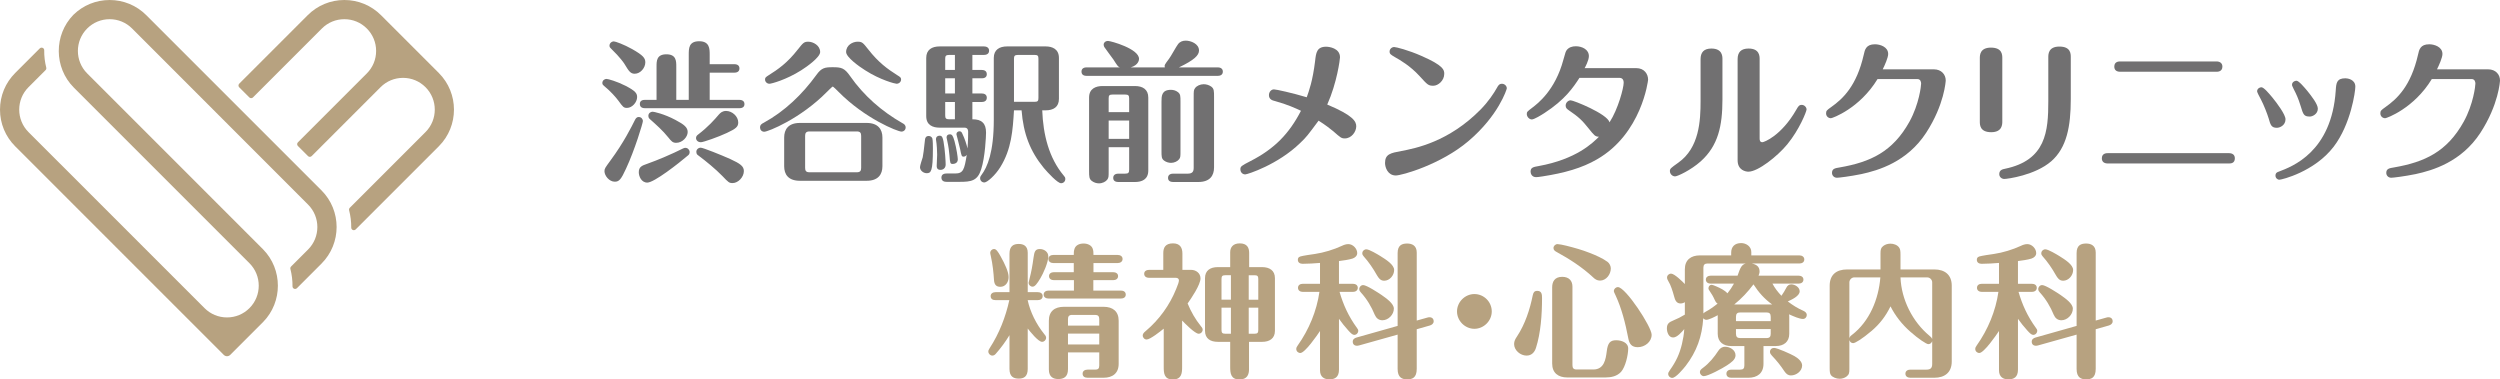
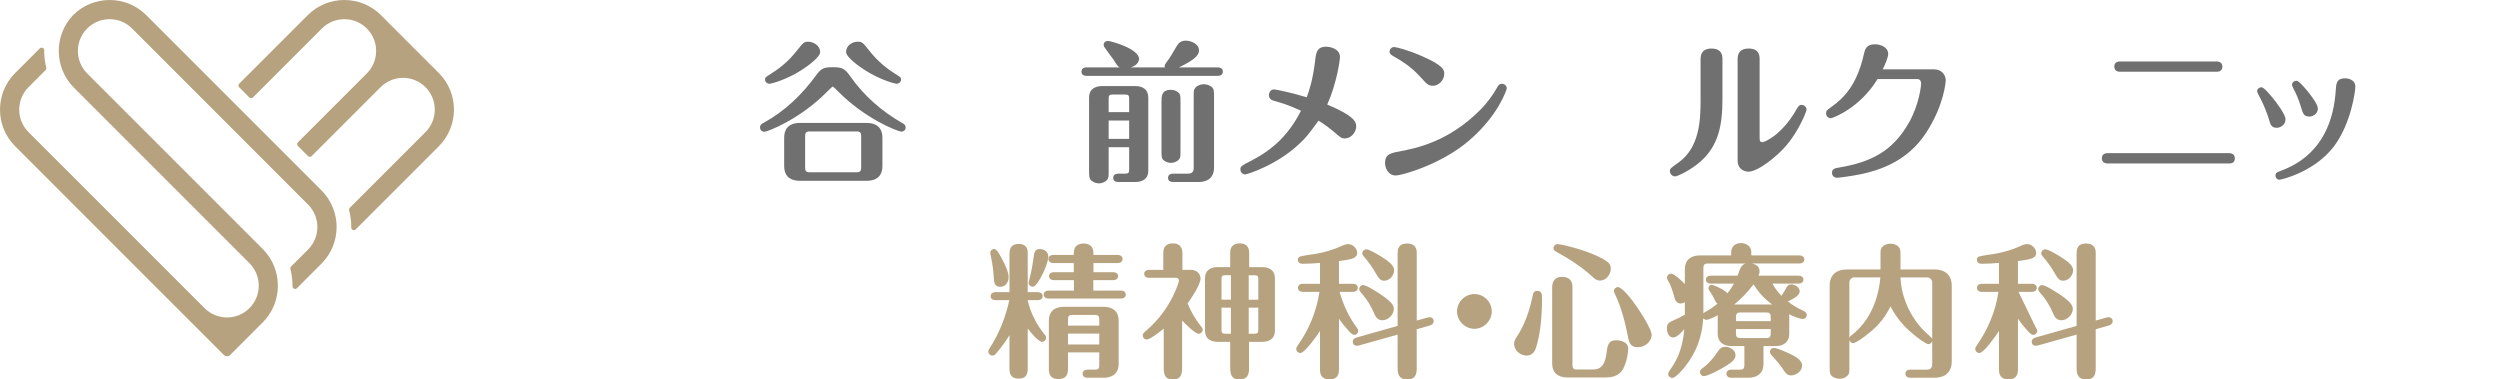
<svg xmlns="http://www.w3.org/2000/svg" id="_レイヤー_2" width="466.045" height="70.742" viewBox="0 0 466.045 70.742">
  <defs>
    <style>.cls-1{fill:#b7a280;}.cls-2{fill:#717071;}</style>
  </defs>
  <g id="_レイヤー_1-2">
    <path class="cls-1" d="M81.802,13.604l-10.774-10.773c-1.827-1.826-4.251-2.831-6.832-2.831s-5.009,1.005-6.835,2.831l-12.766,12.766c-.091.09-.142.213-.142.34s.051.252.143.342l1.883,1.882c.093.094.217.141.34.141.124,0,.246-.048.341-.143l12.848-12.848c1.119-1.119,2.605-1.733,4.188-1.733s3.067.614,4.184,1.733c1.119,1.119,1.735,2.605,1.735,4.186s-.614,3.069-1.733,4.188l-12.848,12.849c-.188.187-.188.493,0,.68l1.883,1.884c.09.09.212.141.34.141.129,0,.251-.051.341-.141l12.85-12.849c1.117-1.117,2.603-1.733,4.186-1.733s3.067.616,4.186,1.733c2.307,2.309,2.307,6.067,0,8.374l-14.114,14.116c-.121.121-.169.296-.126.461.274,1.063.408,2.147.398,3.227-.002.196.115.372.296.449.061.025.124.037.187.037.125,0,.248-.049.341-.141l15.502-15.502c3.766-3.768,3.766-9.899-.002-13.667" />
    <path class="cls-1" d="M27.273,2.831C25.449,1.007,23.022.002,20.443.002,17.904.002,15.509.976,13.689,2.753c-3.671,3.761-3.64,9.848.07,13.57l32.745,32.746c2.307,2.309,2.307,6.065,0,8.372-1.119,1.119-2.605,1.734-4.187,1.734s-3.069-.616-4.186-1.734L5.312,24.626c-2.307-2.309-2.307-6.067,0-8.372l3.185-3.186c.121-.119.168-.294.128-.459-.27-1.056-.4-2.148-.384-3.242.003-.196-.112-.374-.294-.451-.059-.025-.124-.039-.187-.039-.126,0-.248.049-.342.143l-4.586,4.586c-1.826,1.826-2.831,4.252-2.831,6.834s1.005,5.009,2.831,6.835l38.901,38.898s.235.238.582.238.593-.242.593-.242l6.152-6.153c3.664-3.739,3.656-9.812-.022-13.541L16.252,13.686c-2.309-2.309-2.309-6.065,0-8.374,1.117-1.117,2.605-1.733,4.186-1.733s3.069.616,4.186,1.733l32.809,32.83c2.306,2.307,2.307,6.062.002,8.369l-3.173,3.174c-.121.119-.168.294-.126.459.271,1.058.403,2.146.393,3.236-.003.195.114.372.294.449.061.025.124.037.187.037.126,0,.248-.049.342-.141l4.574-4.576c3.766-3.768,3.766-9.898,0-13.665L27.273,2.831Z" />
-     <path class="cls-2" d="M116.873,20.116c-.622,0-.763-.199-1.584-1.331-.539-.707-1.388-1.699-2.689-2.773-.142-.114-.313-.255-.313-.539,0-.481.426-.763.766-.763.311,0,1.981.481,3.536,1.273,1.927.991,2.18,1.444,2.18,2.124,0,.933-.904,2.01-1.896,2.01M119.845,22.578c0,.367-1.528,5.407-3.14,8.859-.908,1.983-1.274,2.435-2.097,2.435-1.047,0-1.924-1.132-1.924-1.952,0-.483.114-.624,1.105-1.983,2.491-3.368,3.933-6.284,4.584-7.585.114-.199.255-.539.709-.539s.763.369.763.765M118.317,13.747c-.793,0-1.104-.51-1.896-1.812-.085-.141-.736-1.16-2.547-2.914-.114-.114-.255-.228-.255-.51,0-.425.367-.792.821-.792.282,0,1.867.566,3.425,1.443,2.036,1.16,2.434,1.67,2.434,2.462,0,1.02-.906,2.124-1.982,2.124M128.563,28.352c0,.367-.197.537-.31.622-1.756,1.5-6.313,5.067-7.586,5.067-1.106,0-1.585-1.188-1.585-1.925,0-1.018.595-1.246,1.585-1.585,1.923-.68,4.529-1.784,6.678-2.86.201-.085.284-.112.426-.112.454,0,.792.396.792.792M128.395,18.615v-8.406c0-1.188,0-2.52,1.951-2.52s1.954,1.443,1.954,2.491v1.784h4.586c.311,0,.962.085.962.792,0,.678-.593.792-.962.792h-4.586v5.067h5.521c.31,0,.961.085.961.792,0,.68-.623.765-.961.765h-17.578c-.342,0-.964-.085-.964-.792,0-.68.595-.765.964-.765h2.149v-6.199c0-1.046,0-2.292,1.84-2.292s1.84,1.274,1.84,2.292v6.199h2.323ZM121.658,20.823c.224,0,2.122.396,4.246,1.529,1.669.877,2.292,1.415,2.292,2.263,0,.906-.963,2.01-2.151,2.01-.652,0-.905-.311-1.473-1.018-1.018-1.274-2.265-2.377-3.48-3.453-.226-.197-.226-.508-.226-.566,0-.481.423-.763.792-.763M129.751,25.72c0-.34.257-.539.369-.624,1.896-1.444,3.086-2.802,3.906-3.764.284-.311.651-.651,1.331-.651,1.104,0,2.263.991,2.263,2.152,0,.792-.423,1.16-2.122,1.952-1.557.736-4.386,1.728-4.839,1.728-.566,0-.908-.367-.908-.792M130.63,27.531c.424,0,3.821,1.359,5.52,2.124,1.839.848,2.52,1.33,2.52,2.236,0,1.131-1.077,2.236-2.095,2.236-.651,0-.765-.112-1.927-1.33-1.244-1.275-3.028-2.748-4.472-3.822-.168-.112-.367-.255-.367-.678s.367-.765.821-.765" />
    <path class="cls-2" d="M154.168,17.116c-4.955,5.038-11.013,7.444-11.691,7.444-.511,0-.793-.396-.793-.792,0-.51.339-.709.679-.877,3.934-2.151,7.19-5.295,9.822-8.916.963-1.358,1.614-1.445,3.057-1.445,1.614,0,2.18.143,3.228,1.643,2.547,3.652,5.913,6.596,9.793,8.803.227.114.567.313.567.794,0,.423-.34.763-.794.763-.737-.029-6.766-2.406-11.719-7.415-.083-.087-.991-.991-1.075-.991-.085,0-.991.905-1.074.991M149.327,13.123c-2.775,1.755-5.521,2.491-5.888,2.491-.452,0-.821-.367-.821-.792,0-.367.142-.452.709-.821,1.668-1.047,3.451-2.263,5.405-4.783.99-1.246,1.16-1.443,1.954-1.443.875,0,2.207.678,2.207,1.925,0,.962-2.435,2.717-3.566,3.424M164.499,30.985c0,1.5-.765,2.717-2.945,2.717h-12.426c-2.178,0-2.945-1.189-2.945-2.717v-5.351c0-1.471.738-2.717,2.945-2.717h12.426c2.151,0,2.945,1.217,2.945,2.717v5.351ZM160.536,25.323c0-.537-.171-.821-.822-.821h-8.802c-.651,0-.822.311-.822.821v5.973c0,.537.171.82.822.82h8.802c.651,0,.822-.282.822-.82v-5.973ZM159.884,7.774c.849,0,.992.197,1.981,1.443,1.896,2.435,3.595,3.652,5.378,4.783.595.369.736.454.736.821,0,.425-.367.792-.848.792-.255,0-3.001-.68-5.861-2.52-1.132-.707-3.538-2.433-3.538-3.396,0-1.302,1.246-1.925,2.152-1.925" />
-     <path class="cls-2" d="M173.797,25.776c.113.284.113,1.558.113,1.954,0,4.275-.368,4.557-1.16,4.557-.566,0-1.246-.452-1.246-1.132,0-.311.425-1.556.51-1.84q.141-.622.425-3.312c.029-.338.226-.65.68-.65.451,0,.622.311.678.423M181.269,19.012v3.227c.879,0,1.501.168,1.924.593.425.396.623,1.018.623,1.896,0,.651-.169,4.559-.905,6.822-.678,2.18-1.867,2.35-4.048,2.35h-2.406c-.339,0-.961-.085-.961-.792,0-.68.622-.765.961-.765h1.586c1.527,0,1.728-.707,2.178-3.48-.112.141-.282.34-.593.34-.367,0-.396-.17-.651-1.443-.085-.425-.681-2.69-.681-2.717,0-.454.398-.568.567-.568.341,0,.425.228.51.396.51,1.049.792,2.012.991,2.804.114-1.472.114-2.775.114-3.028,0-.284,0-.85-.68-.85h-4.642c-1.246,0-2.491-.454-2.491-2.151v-10.841c0-1.529,1.047-2.151,2.491-2.151h8.265c.282,0,.963.085.963.792s-.652.792-.963.792h-2.152v2.802h1.727c.284,0,.962.056.962.792,0,.707-.649.763-.962.763h-1.727v2.831h1.727c.284,0,.962.058.962.792,0,.709-.649.794-.962.794h-1.727ZM174.702,28.833c0-.991-.085-1.699-.112-2.037-.029-.143-.114-.736-.114-.85,0-.396.255-.651.68-.651.481,0,.593.369.734,1.104.284,1.558.398,3.737.398,4.275,0,.651-.454.991-.964.991-.649,0-.707-.454-.707-.707,0-.114.085-1.784.085-2.124M178.014,13.039v-2.802h-1.047c-.651,0-.764.199-.764.736v2.066h1.811ZM178.014,14.594h-1.811v2.831h1.811v-2.831ZM176.203,19.012v2.462c0,.566.113.765.764.765h1.047v-3.227h-1.811ZM177.931,26.286c.394,1.415.622,3.084.622,3.424,0,.85-.879.85-.964.85-.452,0-.481-.141-.593-1.614-.056-.651-.17-1.614-.398-2.632-.027-.085-.141-.624-.141-.68,0-.396.228-.593.624-.593s.566.253.85,1.245M194.291,20.568c.169,4.53,1.245,8.86,3.989,12.144.201.226.313.367.313.651,0,.481-.369.792-.792.792-.653,0-2.435-1.925-3.227-2.858-2.548-3.115-3.794-6.369-4.134-10.729h-1.415c-.226,3.708-.454,7.218-2.547,10.586-.962,1.557-2.462,2.86-2.972,2.86-.454,0-.792-.34-.792-.792,0-.255.112-.425.226-.566,1.132-1.501,2.321-4.275,2.321-10.333v-11.52c0-1.529,1.047-2.151,2.491-2.151h7.162c1.244,0,2.491.481,2.491,2.151v7.614c0,1.557-1.048,2.151-2.491,2.151h-.623ZM189.025,18.983h3.821c.622,0,.738-.17.738-.736v-7.274c0-.566-.116-.736-.738-.736h-3.057c-.651,0-.764.199-.764.736v8.01Z" />
    <path class="cls-2" d="M217.146,12.558c-.112-.425-.027-.51.795-1.614.311-.396,1.387-2.377,1.671-2.717.366-.481.876-.651,1.442-.651.904,0,2.462.566,2.462,1.84,0,.906-.906,1.784-3.736,3.142h7.218c.338,0,.962.114.962.792,0,.707-.651.792-.962.792h-24.428c-.339,0-.961-.085-.961-.792s.65-.792.961-.792h6.172c-.34-.141-.425-.282-1.189-1.473-.256-.367-1.501-2.01-1.671-2.292-.112-.17-.141-.396-.141-.51,0-.311.311-.651.821-.651.481,0,5.773,1.444,5.773,3.341,0,.17-.057,1.132-1.527,1.585h6.338ZM206.674,27.447v4.414c0,1.076,0,1.246-.253,1.614-.284.396-.906.707-1.558.707-.425,0-.933-.141-1.331-.452-.481-.367-.508-.792-.508-1.869v-13.671c0-1.67,1.244-2.151,2.518-2.151h6.029c1.445,0,2.491.622,2.491,2.151v13.586c0,1.699-1.217,2.153-2.491,2.153h-3.084c-.34,0-.964-.085-.964-.765,0-.707.653-.792.964-.792h1.244c.623,0,.764-.17.764-.764v-4.161h-3.821ZM210.495,20.908v-2.547c0-.566-.141-.736-.764-.736h-2.32c-.623,0-.737.17-.737.736v2.547h3.821ZM210.495,22.464h-3.821v3.426h3.821v-3.426ZM220.063,28.097c0,1.047,0,1.217-.227,1.557-.284.396-.906.707-1.528.707-.424,0-.934-.141-1.303-.425-.481-.367-.481-.735-.481-1.84v-9.114c0-1.047,0-2.236,1.755-2.236.425,0,.908.112,1.302.425.482.367.482.734.482,1.811v9.114ZM221.421,32.371c.906,0,1.104-.425,1.104-1.104v-13.162c0-1.132,0-1.331.256-1.671.283-.423.961-.735,1.612-.735.454,0,.991.141,1.417.452.51.396.51.792.51,1.954v13.104c0,1.501-.738,2.719-2.945,2.719h-4.671c-.34,0-.962-.085-.962-.765,0-.707.651-.792.962-.792h2.717Z" />
    <path class="cls-2" d="M252.829,23.54c0,1.047-.907,2.265-2.124,2.265-.651,0-.792-.141-2.151-1.331-.425-.367-1.528-1.217-2.746-1.981-2.037,2.746-2.265,3.057-3.426,4.161-4.159,4.048-9.85,5.859-10.246,5.859-.452,0-.905-.338-.905-.962,0-.537.198-.651,1.896-1.529,4.474-2.292,7.191-5.094,9.398-9.369-.963-.452-2.549-1.188-4.839-1.812-.481-.112-1.133-.311-1.133-1.104,0-.593.424-1.075.934-1.075.396,0,3.397.65,6.112,1.471.425-1.189,1.106-3.028,1.558-6.737.17-1.556.313-2.688,2.066-2.688.539,0,2.577.255,2.577,1.981,0,.311-.539,4.7-2.378,8.804,4.869,2.037,5.407,3.169,5.407,4.047" />
    <path class="cls-2" d="M261.223,28.154c2.661-.51,8.833-1.699,14.776-7.726,1.472-1.501,2.462-3.001,3.084-4.105.199-.369.398-.707.907-.707s.906.423.906.848c0,.17-1.529,5.067-7.133,9.821-5.152,4.389-12.455,6.426-13.558,6.426-1.5,0-2.01-1.5-2.01-2.321,0-1.67,1.047-1.869,3.028-2.236M264.649,14.199c-1.754-1.925-3.681-3.028-4.641-3.567-.708-.423-.965-.566-.965-1.018,0-.51.454-.848.851-.848.338,0,2.632.566,5.123,1.67,4.131,1.813,4.216,2.603,4.216,3.339,0,1.246-1.132,2.209-2.037,2.209-.935,0-1.076-.17-2.547-1.784" />
-     <path class="cls-2" d="M294.443,14.51c-1.161,1.784-2.69,4.076-6.539,6.567-.566.369-1.896,1.19-2.35,1.19-.425,0-.932-.454-.932-1.02,0-.396.112-.481,1.046-1.189.962-.736,4.245-3.198,5.774-8.916.398-1.443.425-1.529.651-1.84.398-.481.992-.678,1.672-.678,1.103,0,2.433.564,2.433,1.84,0,.791-.708,2.095-.794,2.236h9.625c1.5,0,2.207,1.104,2.207,2.151,0,.17-1.188,10.076-9.538,14.859-2.774,1.615-6.086,2.549-10.134,3.171-.737.114-.99.141-1.218.141-.792,0-1.017-.678-1.017-1.018,0-.765.482-.877,1.498-1.047,7.021-1.274,10.078-4.302,11.239-5.463-.707-.029-.879-.253-1.924-1.557-1.218-1.527-1.84-2.122-3.709-3.396-.311-.226-.566-.396-.566-.85,0-.566.481-.99.934-.99.539,0,6.821,2.518,7.246,4.103,1.614-2.489,2.634-6.424,2.634-7.359,0-.197,0-.934-.794-.934h-7.444Z" />
    <path class="cls-2" d="M321.094,18.558c0,4.897-.794,8.605-4.049,11.521-1.84,1.641-4.331,2.802-4.783,2.802-.483,0-.964-.425-.964-.991,0-.452.172-.566,1.558-1.557,3.934-2.773,4.16-7.84,4.16-11.492v-7.811c0-1.273.624-1.981,2.01-1.981,2.068,0,2.068,1.471,2.068,1.981v7.529ZM328.027,25.776c0,.255,0,.736.511.736.309,0,3.538-1.188,6.338-6.085.342-.595.51-.877.992-.877.539,0,.908.481.908.848s-1.333,3.764-3.597,6.51c-1.839,2.236-5.463,5.096-7.245,5.096-.483,0-2.011-.255-2.011-2.124V11.029c0-1.302.651-1.981,2.039-1.981,2.065,0,2.065,1.444,2.065,1.981v14.747Z" />
    <path class="cls-2" d="M360.509,12.925c1.417,0,2.209.991,2.209,2.066,0,.085-.228,4.501-3.652,9.765-3.539,5.436-8.917,7.02-12.086,7.699-2.068.425-4.19.68-4.53.68-.566,0-.933-.425-.933-.905,0-.765.537-.879,1.443-1.02,5.719-.991,9.878-2.914,12.993-8.52,1.812-3.283,2.179-6.708,2.179-7.104,0-.311-.114-.85-.707-.85h-7.417c-3.341,5.492-8.435,7.303-8.69,7.303-.452,0-.905-.338-.905-.905,0-.483.142-.595.932-1.161,2.209-1.557,4.756-3.935,6.089-9.765.197-.933.423-1.954,2.093-1.954.905,0,2.462.454,2.462,1.811,0,.68-.651,2.124-1.018,2.86h9.538Z" />
-     <path class="cls-2" d="M373.265,22.634c0,.539,0,2.01-2.066,2.01-2.124,0-2.124-1.387-2.124-1.981v-11.804c0-.537,0-1.982,2.068-1.982,2.122,0,2.122,1.36,2.122,1.982v11.775ZM386.031,18.473c0,5.123-.764,9.058-3.624,11.577-3.028,2.632-8.207,3.311-8.773,3.311-.454,0-.935-.338-.935-.904,0-.765.622-.906,1.047-.991,7.701-1.585,8.095-7.048,8.095-12.625v-8.18c0-.537,0-1.981,2.068-1.981,2.122,0,2.122,1.359,2.122,1.981v7.813Z" />
    <path class="cls-2" d="M415.512,28.55c.622,0,1.105.282,1.105.962,0,.962-.792.962-1.105.962h-22.587c-.595,0-1.104-.255-1.104-.962,0-.962.905-.962,1.104-.962h22.587ZM413.191,11.453c.595,0,1.103.284,1.103.962,0,.962-.904.962-1.103.962h-17.945c-.653,0-1.104-.284-1.104-.962,0-.962.876-.962,1.104-.962h17.945Z" />
    <path class="cls-2" d="M422.916,22.067c-.256-.848-.906-2.518-1.445-3.538-.282-.508-.707-1.33-.707-1.5,0-.481.454-.763.792-.763.481,0,1.445,1.189,2.068,1.925.877,1.075,2.435,3.169,2.435,4.048,0,1.102-1.021,1.585-1.616,1.585-1.018,0-1.188-.539-1.527-1.756M439.078,16.152c0,.877-.821,6.992-4.047,11.21-3.594,4.669-9.68,6.141-10.105,6.141-.398,0-.736-.34-.736-.765,0-.508.338-.65.595-.734,2.547-.962,9.877-3.68,10.641-15.145.085-1.386.171-2.265,1.812-2.265.369,0,1.84.199,1.84,1.557M428.859,19.69c-.423-1.359-.764-2.095-1.303-3.142-.253-.537-.282-.593-.282-.764,0-.425.425-.736.821-.736.453,0,1.502,1.273,2.01,1.869.822,1.018,1.981,2.518,1.981,3.339,0,1.019-1.018,1.472-1.472,1.472-1.131,0-1.245-.34-1.755-2.039" />
-     <path class="cls-2" d="M463.837,12.925c1.416,0,2.208.991,2.208,2.066,0,.085-.228,4.501-3.652,9.765-3.538,5.436-8.916,7.02-12.086,7.699-2.067.425-4.189.68-4.529.68-.567,0-.934-.425-.934-.905,0-.765.537-.879,1.444-1.02,5.718-.991,9.877-2.914,12.992-8.52,1.812-3.283,2.179-6.708,2.179-7.104,0-.311-.113-.85-.707-.85h-7.417c-3.341,5.492-8.435,7.303-8.69,7.303-.452,0-.904-.338-.904-.905,0-.483.141-.595.931-1.161,2.209-1.557,4.756-3.935,6.089-9.765.197-.933.424-1.954,2.093-1.954.905,0,2.462.454,2.462,1.811,0,.68-.651,2.124-1.018,2.86h9.539Z" />
    <path class="cls-1" d="M191.587,56.005c.485,2.187,1.565,4.372,3.05,6.235.188.216.378.432.378.729,0,.405-.351.756-.756.756-.702,0-2.214-1.89-2.672-2.483v7.531c0,1.457-.756,1.809-1.674,1.809-.945,0-1.728-.352-1.728-1.809v-6.29c-.729,1.215-1.674,2.483-2.564,3.482-.162.188-.378.324-.621.324-.404,0-.756-.352-.756-.756,0-.189.055-.324.243-.621,1.809-2.78,2.97-5.804,3.671-8.962h-2.564c-.539,0-.917-.216-.917-.756,0-.513.458-.729.917-.729h2.592v-7.153c0-1.457.756-1.835,1.728-1.835.837,0,1.674.323,1.674,1.646v7.342h1.862c.485,0,.918.216.918.729,0,.54-.433.756-.918.756h-1.862v.055ZM186.539,47.799c.81,1.457,1.484,2.888,1.484,3.859s-.594,1.809-1.539,1.809c-.755,0-1.133-.378-1.188-1.295-.081-1.296-.242-2.916-.594-4.454-.054-.243-.107-.459-.107-.567,0-.404.323-.729.729-.729.378,0,.729.486,1.215,1.377ZM191.748,52.711c0-.08.081-.378.189-.81.324-1.215.54-2.429.729-3.859.162-1.161.324-1.62,1.188-1.62.756,0,1.566.513,1.566,1.35,0,1.161-.945,3.212-1.458,4.076-.621,1.053-1.053,1.593-1.458,1.593s-.756-.324-.756-.729ZM200.332,46.314c.243-.621.891-.918,1.674-.918.701,0,1.431.297,1.674.918.161.404.161.81.161,1.214h4.508c.459,0,.918.217.918.756,0,.514-.459.756-.918.756h-4.508v1.701h3.672c.458,0,.917.216.917.729,0,.54-.459.756-.917.756h-3.698v1.943h5.128c.486,0,.918.216.918.756,0,.513-.432.729-.918.729h-13.469c-.459,0-.918-.216-.918-.729,0-.54.459-.756.918-.756h4.724v-1.943h-3.726c-.458,0-.917-.216-.917-.756,0-.513.459-.729.917-.729h3.698v-1.701h-3.806c-.459,0-.918-.242-.918-.756,0-.539.459-.756.918-.756h3.806c0-.404,0-.81.162-1.214ZM199.091,68.826c0,1.458-.811,1.835-1.809,1.835-.891,0-1.755-.351-1.755-1.781v-9.097c0-1.728,1.053-2.591,2.808-2.591h7.396c1.728,0,2.808.863,2.808,2.591v8.044c0,1.755-1.134,2.592-2.808,2.592h-2.996c-.54,0-.918-.243-.918-.756,0-.54.459-.756.918-.756h1.431c.513,0,.756-.189.756-.756v-2.456h-5.83v3.131ZM204.921,60.701v-1.241c0-.514-.243-.756-.756-.756h-4.318c-.54,0-.756.27-.756.756v1.241h5.83ZM199.091,64.21h5.83v-2.024h-5.83v2.024Z" />
    <path class="cls-1" d="M223.85,60.782c.162.188.351.405.351.675,0,.405-.323.756-.756.756-.675,0-2.563-1.917-3.077-2.456v8.61c0,1.08-.026,2.375-1.728,2.375-1.673,0-1.7-1.241-1.7-2.375v-7.099c-.566.458-2.511,2.024-3.186,2.024-.404,0-.729-.352-.729-.756,0-.243.135-.486.54-.811,2.511-2.105,4.48-4.831,5.695-7.854.324-.783.513-1.296.513-1.619,0-.297-.27-.459-.54-.459h-5.021c-.459,0-.917-.216-.917-.756,0-.513.458-.729.917-.729h2.646v-3.131c0-.999.378-1.809,1.809-1.809,1.322,0,1.755.81,1.755,1.917v3.022h1.619c.891,0,1.755.595,1.755,1.593,0,1.161-1.701,3.698-2.402,4.67.62,1.512,1.431,2.942,2.456,4.211ZM232.839,68.826c0,.944-.297,1.916-1.781,1.916-1.646,0-1.728-1.214-1.728-2.375v-4.643h-2.321c-1.35,0-2.375-.594-2.375-2.052v-9.825c0-1.458,1.025-2.052,2.375-2.052h2.321v-2.78c0-.891.513-1.646,1.781-1.646,1.35,0,1.755.783,1.755,1.781v2.646h2.43c1.322,0,2.375.594,2.375,2.052v9.825c0,1.458-1.053,2.052-2.375,2.052h-2.457v5.102ZM229.465,51.308h-1.053c-.54,0-.701.162-.701.702v3.859h1.754v-4.562ZM227.711,57.354v4.156c0,.54.161.702.701.702h1.053v-4.858h-1.754ZM234.566,55.869v-3.859c0-.54-.161-.702-.701-.702h-1.08v4.562h1.781ZM232.785,62.213h1.08c.54,0,.701-.162.701-.702v-4.156h-1.781v4.858Z" />
    <path class="cls-1" d="M252.983,61.16c.162.243.216.297.216.513,0,.405-.323.756-.756.756-.297,0-.62-.297-1.106-.837-.621-.675-1.188-1.403-1.728-2.159v9.475c0,1.403-.756,1.809-1.781,1.809-.945,0-1.755-.405-1.755-1.701v-7.314c-.513.782-2.807,4.103-3.671,4.103-.405,0-.756-.324-.756-.756,0-.243.135-.459.271-.647,2.105-2.97,3.535-6.425,4.049-9.987h-3.077c-.486,0-.918-.243-.918-.756,0-.54.432-.756.918-.756h3.185v-3.887c-1.079.081-2.159.162-3.239.162-.459,0-.891-.217-.891-.729,0-.27.054-.513.486-.647.459-.135,2.078-.378,2.699-.459,1.646-.243,3.509-.81,5.021-1.512.378-.188.783-.324,1.215-.324.837,0,1.646.837,1.646,1.674,0,.513-.405.864-.891,1.025-.702.217-1.674.352-2.511.459v4.238h2.592c.459,0,.917.216.917.756,0,.513-.458.756-.917.756h-2.483c.701,2.402,1.646,4.508,3.266,6.748ZM253.335,64.399c-.567.162-1.161-.027-1.161-.702,0-.459.351-.675.729-.782l7.64-2.16v-13.577c0-1.484.836-1.781,1.781-1.781.891,0,1.781.378,1.781,1.674v12.687l2.024-.567c.567-.162,1.134.054,1.134.702,0,.432-.351.675-.702.782l-2.456.702v7.369c0,1.674-.81,1.971-1.781,1.971-.945,0-1.781-.324-1.781-1.943v-6.397l-7.207,2.024ZM254.117,53.144c.647,0,2.861,1.457,3.455,1.862.918.647,2.268,1.593,2.268,2.537,0,1.106-1.025,2.159-2.133,2.159-.701,0-1.16-.404-1.431-1.025-.62-1.512-1.457-2.915-2.564-4.13-.161-.188-.323-.378-.323-.647,0-.405.323-.756.729-.756ZM254.711,46.476c.54,0,2.105.945,2.592,1.242,1.079.675,2.591,1.619,2.591,2.618s-.837,1.997-1.862,1.997c-.702,0-1.053-.513-1.377-1.079-.701-1.242-1.512-2.43-2.456-3.482-.135-.162-.243-.323-.243-.54,0-.432.352-.756.756-.756Z" />
    <path class="cls-1" d="M278.091,58.056c0,1.755-1.484,3.239-3.238,3.239s-3.239-1.484-3.239-3.239,1.484-3.239,3.239-3.239c1.781,0,3.238,1.458,3.238,3.239Z" />
    <path class="cls-1" d="M282.255,64.129c0-.539.242-.972.539-1.403,1.512-2.294,2.402-5.021,2.942-7.692.108-.486.271-.811.837-.811.837,0,.891.675.891,1.323,0,3.131-.243,6.532-1.134,9.312-.27.837-.837,1.431-1.754,1.431-1.134,0-2.321-.972-2.321-2.16ZM293.133,68.07c0,.566.216.81.782.81h3.104c2.024,0,2.321-1.89,2.511-3.401.188-1.565.647-2.051,1.754-2.051.945,0,2.24.404,2.24,1.538,0,1.215-.513,3.429-1.322,4.346-.756.837-1.862,1.053-2.915,1.053h-7.126c-1.674,0-2.808-.836-2.808-2.591v-14.226c0-1.025.459-1.943,1.862-1.943,1.323,0,1.917.783,1.917,1.836v14.63ZM298.26,52.307c-.539,0-.944-.271-1.295-.621-1.998-1.862-4.373-3.401-6.803-4.724-.297-.162-.566-.351-.566-.729s.351-.729.756-.729c.27,0,1.079.162,1.619.297,1.512.378,2.97.783,4.4,1.35,1.053.405,2.456,1.026,3.319,1.674.352.271.595.783.595,1.215,0,1.106-.864,2.268-2.025,2.268ZM307.897,62.401c0,1.35-1.296,2.322-2.591,2.322-1.107,0-1.565-.595-1.755-1.62-.566-2.969-1.296-5.695-2.321-7.909-.324-.675-.378-.81-.378-.944,0-.405.378-.729.756-.729,1.431,0,6.289,7.396,6.289,8.88Z" />
    <path class="cls-1" d="M314.221,68.232c-.432.54-1.809,2.213-2.483,2.213-.405,0-.756-.323-.756-.729,0-.188.027-.297.324-.729,1.134-1.593,1.781-2.97,2.24-4.859.216-.917.378-1.835.432-2.78-.459.54-1.322,1.566-2.078,1.566-.837,0-1.161-.999-1.161-1.701,0-.891.433-1.16,1.215-1.484.729-.297,1.431-.647,2.133-1.08v-2.321c-.243.162-.513.243-.81.243-.783,0-1.026-.675-1.188-1.296-.27-.998-.647-2.187-1.053-2.807-.161-.271-.27-.513-.27-.729,0-.404.351-.729.756-.729.621,0,2.133,1.484,2.564,1.943v-2.753c0-1.755,1.134-2.592,2.807-2.592h5.831v-.513c0-1.053.621-1.781,1.862-1.781.918,0,1.89.621,1.89,1.674v.62h8.962c.458,0,.917.243.917.756,0,.54-.459.756-.917.756h-8.854c.811.189,1.431.54,1.431,1.484,0,.271-.081.514-.188.783h7.45c.459,0,.917.216.917.729,0,.54-.458.756-.917.756h-4.859c.433.837,1.026,1.593,1.674,2.268.351-.485.647-.999.918-1.512.188-.378.485-.62.918-.62.675,0,1.565.539,1.565,1.295,0,.891-1.512,1.565-2.214,1.89.864.675,1.862,1.296,2.861,1.728.352.162.675.378.675.81,0,.378-.297.729-.701.729-.648,0-1.701-.459-2.592-.864.027.135.027.271.027.432v3.213c0,1.511-1.053,2.267-2.483,2.267h-2.321v3.32c0,1.755-1.161,2.592-2.808,2.592h-3.212c-.459,0-.891-.216-.891-.756,0-.513.432-.756.891-.756h1.674c.566,0,.782-.216.782-.783v-3.617h-2.483c-1.431,0-2.483-.756-2.483-2.267v-3.482c-.54.297-1.646.863-2.132.863-.217,0-.433-.135-.567-.297-.216,3.401-1.215,6.209-3.293,8.908ZM316.893,69.366c0-.324.162-.486.595-.81,1.133-.837,2.104-2.025,2.834-3.158.297-.459.701-.756,1.269-.756.891,0,1.943.594,1.943,1.592,0,.811-.81,1.35-1.619,1.89-.811.54-3.51,1.998-4.292,1.998-.378,0-.729-.352-.729-.756ZM317.92,58.137c.81-.432,1.565-.972,2.268-1.538-.297-.189-.405-.405-.54-.702-.271-.621-.594-1.16-.918-1.619-.162-.217-.243-.378-.243-.54,0-.352.243-.648.594-.648.136,0,.486.136.864.297.756.324,1.593.729,2.078,1.296.459-.566.864-1.16,1.215-1.809h-4.319c-.458,0-.917-.216-.917-.756,0-.513.459-.729.917-.729h4.994c.54-1.593.783-2.052,1.539-2.268h-7.127c-.539,0-.782.243-.782.783v8.529c.054-.081.27-.242.378-.297ZM323.291,56.761h7.072c-1.457-1.053-2.51-2.241-3.482-3.752-1.053,1.403-2.213,2.645-3.59,3.752ZM330.093,59.055c0-.566-.216-.81-.783-.81h-4.912c-.54,0-.783.243-.783.81v.81h6.479v-.81ZM323.615,61.349v.864c0,.566.243.81.783.81h4.912c.567,0,.783-.243.783-.81v-.864h-6.479ZM332.658,69.231c-.756-1.134-1.404-1.944-2.349-2.942-.189-.216-.352-.405-.352-.702,0-.432.324-.729.756-.729.621,0,3.104,1.134,3.779,1.512s1.458,1.025,1.458,1.754c0,1.053-1.08,1.862-2.079,1.862-.566,0-.891-.297-1.214-.755Z" />
    <path class="cls-1" d="M359.468,64.156c-.351,0-1.862-.999-3.347-2.321-1.512-1.322-2.78-2.915-3.698-4.724-.891,1.835-2.024,3.293-3.509,4.562-1.782,1.512-3.078,2.295-3.455,2.295-.352,0-.595-.243-.702-.567v5.426c0,.647-.054.999-.513,1.35-.378.297-.864.432-1.323.432-.594,0-1.322-.297-1.593-.675-.188-.243-.242-.594-.242-1.269v-15.413c0-2.024,1.241-3.022,3.239-3.022h6.235v-2.997c0-.701.081-1.053.513-1.376.378-.297.863-.433,1.35-.433.566,0,1.241.217,1.593.702.216.297.27.621.27,1.323v2.78h6.316c1.943,0,3.239.998,3.239,3.022v14.145c0,2.024-1.296,3.023-3.239,3.023h-4.48c-.459,0-.918-.216-.918-.756s.459-.756.918-.756h3.022c.756,0,1.053-.324,1.053-1.053v-4.238c-.135.297-.351.54-.729.54ZM345.648,51.713c-.459,0-.891.432-.891.918v10.419c.081-.271.162-.378.485-.621,3.267-2.51,4.967-6.641,5.291-10.716h-4.886ZM360.197,52.631c0-.486-.432-.918-.917-.918h-4.994c.162,4.13,2.24,8.26,5.398,10.878.297.243.432.405.513.594v-10.554Z" />
-     <path class="cls-1" d="M379.559,61.16c.162.243.216.297.216.513,0,.405-.324.756-.756.756-.297,0-.621-.297-1.106-.837-.621-.675-1.188-1.403-1.728-2.159v9.475c0,1.403-.756,1.809-1.782,1.809-.944,0-1.754-.405-1.754-1.701v-7.314c-.513.782-2.808,4.103-3.671,4.103-.405,0-.756-.324-.756-.756,0-.243.135-.459.27-.647,2.105-2.97,3.536-6.425,4.049-9.987h-3.077c-.485,0-.918-.243-.918-.756,0-.54.433-.756.918-.756h3.186v-3.887c-1.08.081-2.16.162-3.239.162-.459,0-.891-.217-.891-.729,0-.27.054-.513.485-.647.459-.135,2.079-.378,2.699-.459,1.646-.243,3.51-.81,5.021-1.512.378-.188.783-.324,1.215-.324.837,0,1.646.837,1.646,1.674,0,.513-.404.864-.891,1.025-.701.217-1.674.352-2.51.459v4.238h2.591c.459,0,.918.216.918.756,0,.513-.459.756-.918.756h-2.483c.702,2.402,1.646,4.508,3.267,6.748ZM379.91,64.399c-.566.162-1.161-.027-1.161-.702,0-.459.352-.675.729-.782l7.639-2.16v-13.577c0-1.484.837-1.781,1.781-1.781.891,0,1.782.378,1.782,1.674v12.687l2.024-.567c.566-.162,1.134.054,1.134.702,0,.432-.352.675-.702.782l-2.456.702v7.369c0,1.674-.811,1.971-1.782,1.971-.944,0-1.781-.324-1.781-1.943v-6.397l-7.207,2.024ZM380.693,53.144c.647,0,2.861,1.457,3.455,1.862.917.647,2.267,1.593,2.267,2.537,0,1.106-1.025,2.159-2.132,2.159-.702,0-1.161-.404-1.431-1.025-.621-1.512-1.458-2.915-2.564-4.13-.162-.188-.324-.378-.324-.647,0-.405.324-.756.729-.756ZM381.287,46.476c.54,0,2.105.945,2.591,1.242,1.08.675,2.592,1.619,2.592,2.618s-.837,1.997-1.863,1.997c-.701,0-1.052-.513-1.376-1.079-.702-1.242-1.512-2.43-2.456-3.482-.136-.162-.243-.323-.243-.54,0-.432.351-.756.756-.756Z" />
+     <path class="cls-1" d="M379.559,61.16c.162.243.216.297.216.513,0,.405-.324.756-.756.756-.297,0-.621-.297-1.106-.837-.621-.675-1.188-1.403-1.728-2.159v9.475c0,1.403-.756,1.809-1.782,1.809-.944,0-1.754-.405-1.754-1.701v-7.314c-.513.782-2.808,4.103-3.671,4.103-.405,0-.756-.324-.756-.756,0-.243.135-.459.27-.647,2.105-2.97,3.536-6.425,4.049-9.987h-3.077c-.485,0-.918-.243-.918-.756,0-.54.433-.756.918-.756h3.186v-3.887c-1.08.081-2.16.162-3.239.162-.459,0-.891-.217-.891-.729,0-.27.054-.513.485-.647.459-.135,2.079-.378,2.699-.459,1.646-.243,3.51-.81,5.021-1.512.378-.188.783-.324,1.215-.324.837,0,1.646.837,1.646,1.674,0,.513-.404.864-.891,1.025-.701.217-1.674.352-2.51.459v4.238h2.591c.459,0,.918.216.918.756,0,.513-.459.756-.918.756h-2.483ZM379.91,64.399c-.566.162-1.161-.027-1.161-.702,0-.459.352-.675.729-.782l7.639-2.16v-13.577c0-1.484.837-1.781,1.781-1.781.891,0,1.782.378,1.782,1.674v12.687l2.024-.567c.566-.162,1.134.054,1.134.702,0,.432-.352.675-.702.782l-2.456.702v7.369c0,1.674-.811,1.971-1.782,1.971-.944,0-1.781-.324-1.781-1.943v-6.397l-7.207,2.024ZM380.693,53.144c.647,0,2.861,1.457,3.455,1.862.917.647,2.267,1.593,2.267,2.537,0,1.106-1.025,2.159-2.132,2.159-.702,0-1.161-.404-1.431-1.025-.621-1.512-1.458-2.915-2.564-4.13-.162-.188-.324-.378-.324-.647,0-.405.324-.756.729-.756ZM381.287,46.476c.54,0,2.105.945,2.591,1.242,1.08.675,2.592,1.619,2.592,2.618s-.837,1.997-1.863,1.997c-.701,0-1.052-.513-1.376-1.079-.702-1.242-1.512-2.43-2.456-3.482-.136-.162-.243-.323-.243-.54,0-.432.351-.756.756-.756Z" />
  </g>
</svg>